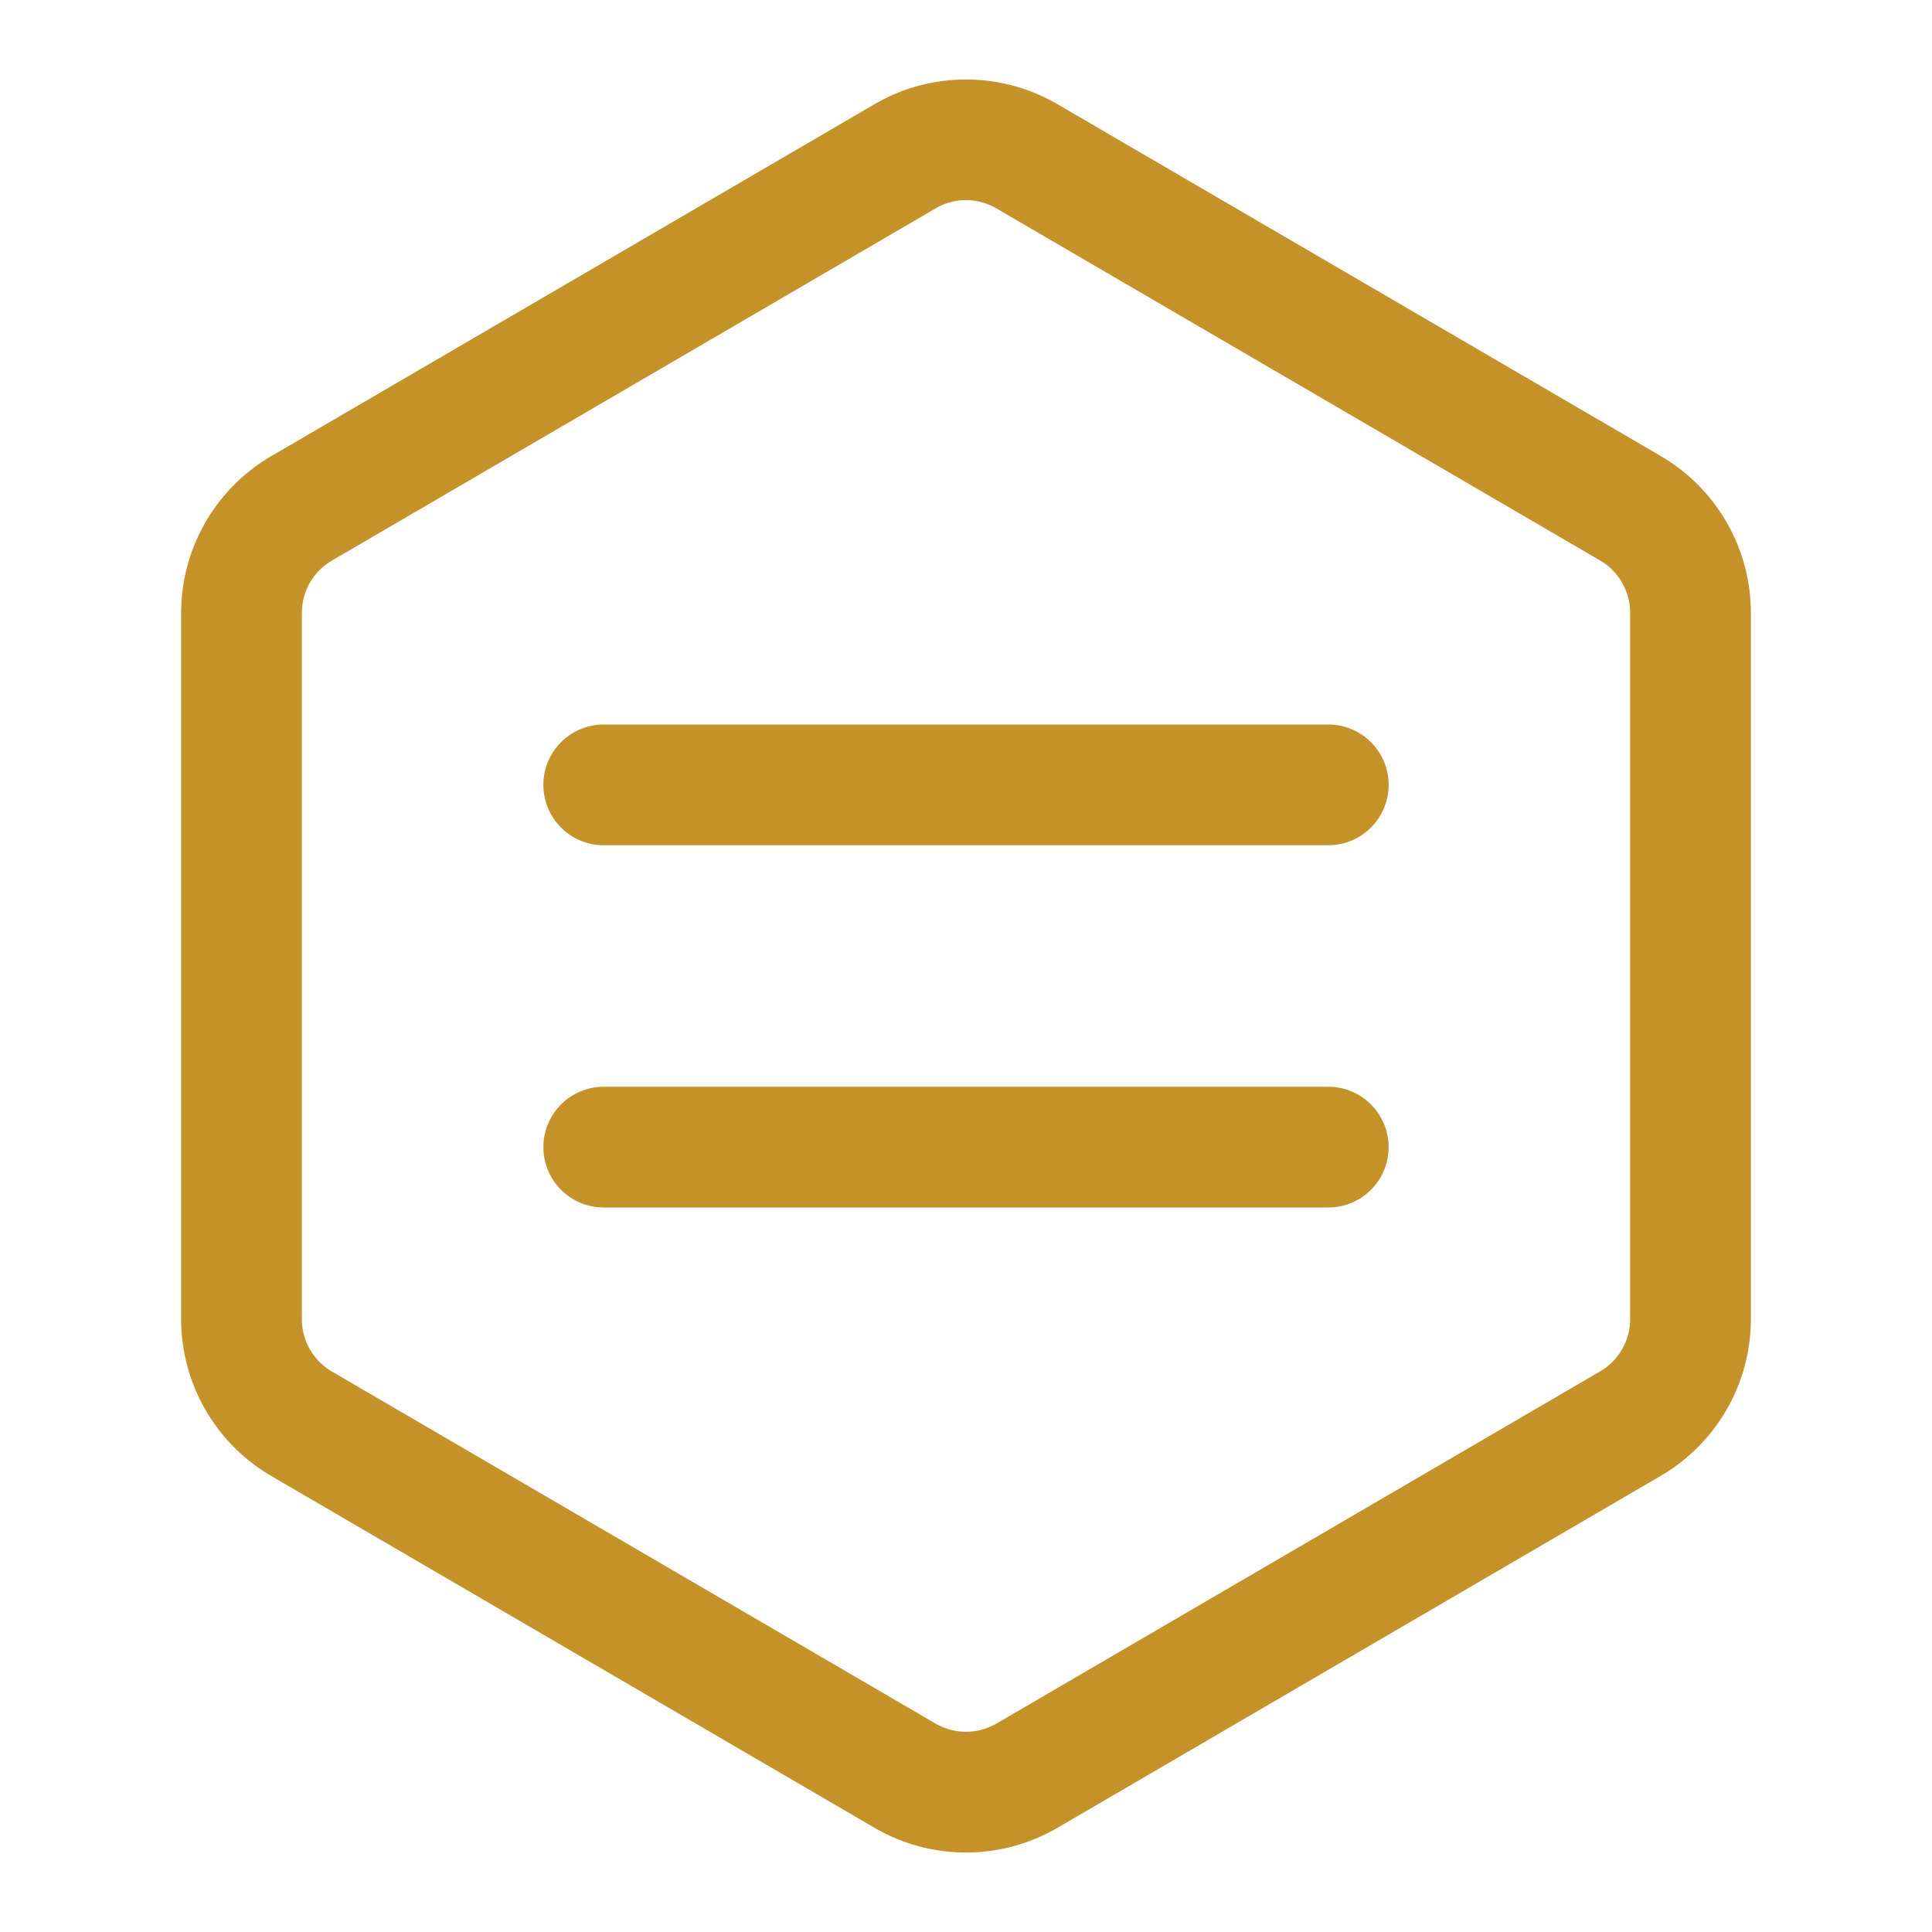
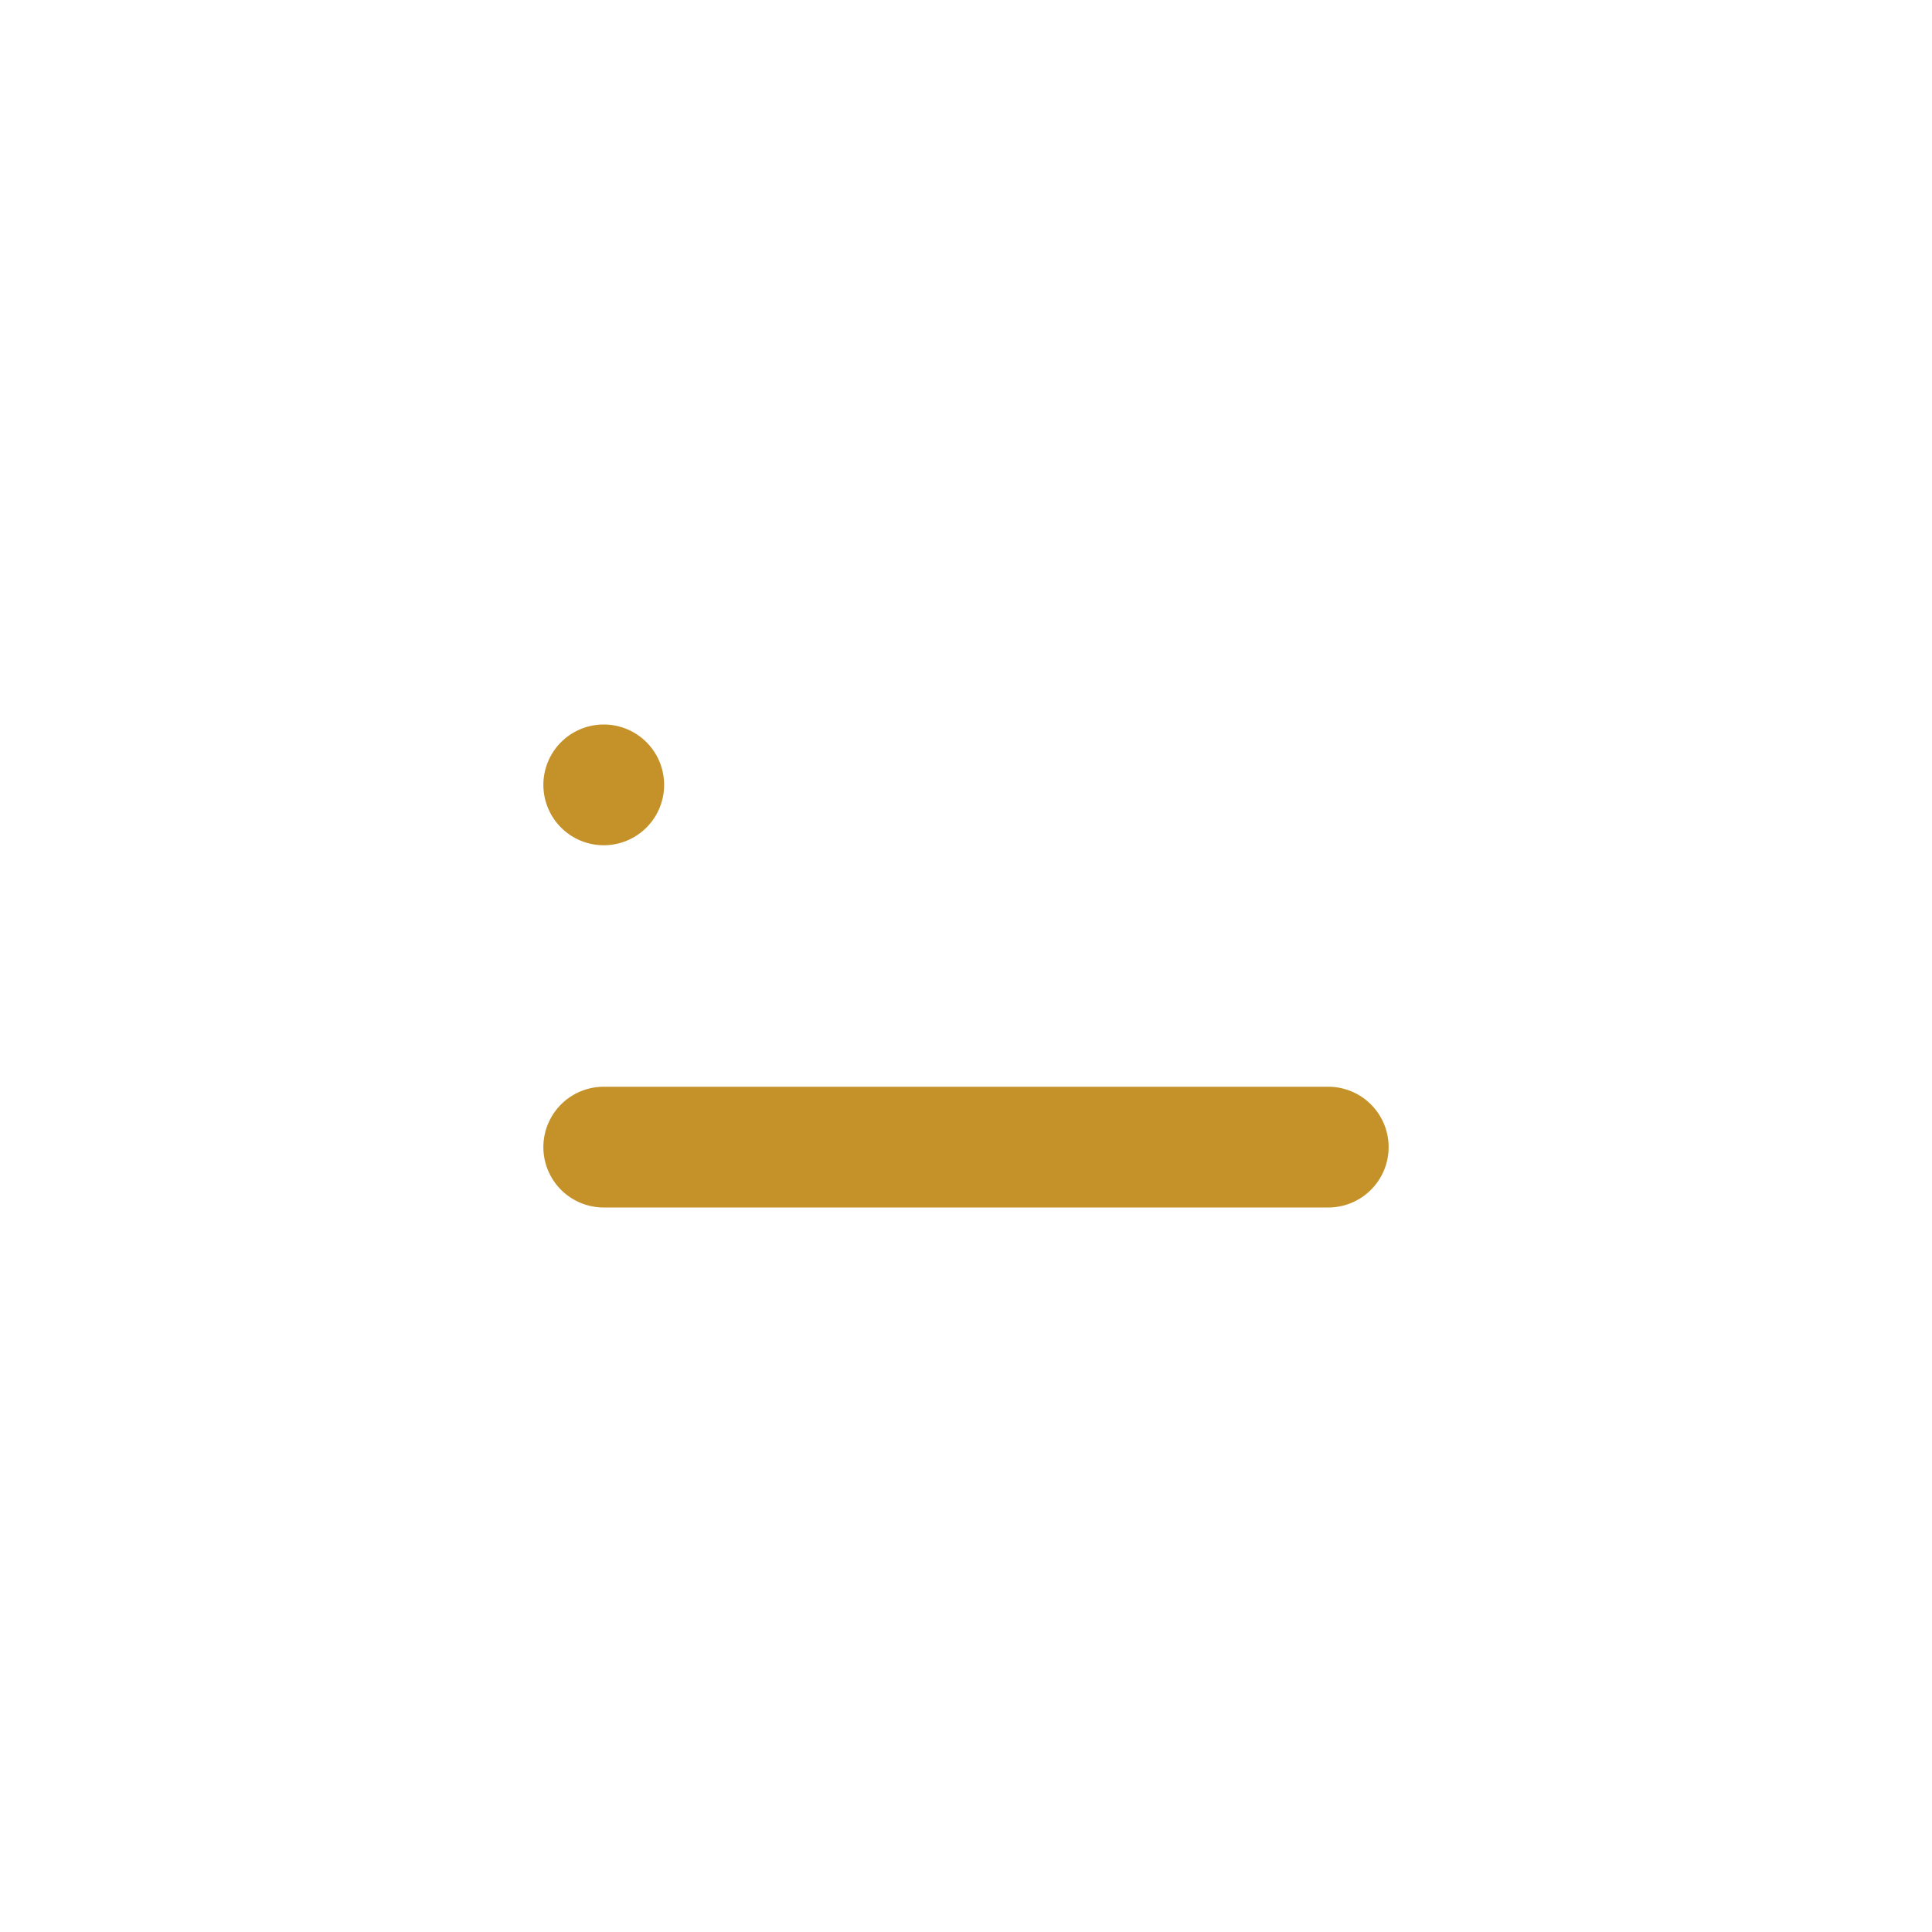
<svg xmlns="http://www.w3.org/2000/svg" version="1.1" width="512" height="512" x="0" y="0" viewBox="0 0 16 16" style="enable-background:new 0 0 512 512" xml:space="preserve" class="">
  <g>
-     <path d="m13.756 3.778-5-2.916a1.505 1.505 0 0 0-1.512 0l-5 2.917A1.505 1.505 0 0 0 1.5 5.074v5.852a1.506 1.506 0 0 0 .744 1.296l5 2.916a1.505 1.505 0 0 0 1.512 0l5-2.917a1.505 1.505 0 0 0 .744-1.295V5.074a1.506 1.506 0 0 0-.744-1.296zm-.256 7.148a.501.501 0 0 1-.248.431l-5 2.917a.502.502 0 0 1-.504 0l-5-2.916a.502.502 0 0 1-.248-.432V5.074a.501.501 0 0 1 .248-.431l5-2.917a.498.498 0 0 1 .504 0l5 2.916a.502.502 0 0 1 .248.432z" fill="#c59229" data-original="#c59229" class="" />
-     <path d="M11 9H5a.5.5 0 0 0 0 1h6a.5.5 0 0 0 0-1zM11 6H5a.5.5 0 0 0 0 1h6a.5.5 0 0 0 0-1z" fill="#c59229" data-original="#c59229" class="" />
+     <path d="M11 9H5a.5.5 0 0 0 0 1h6a.5.5 0 0 0 0-1zM11 6H5a.5.5 0 0 0 0 1a.5.5 0 0 0 0-1z" fill="#c59229" data-original="#c59229" class="" />
  </g>
</svg>